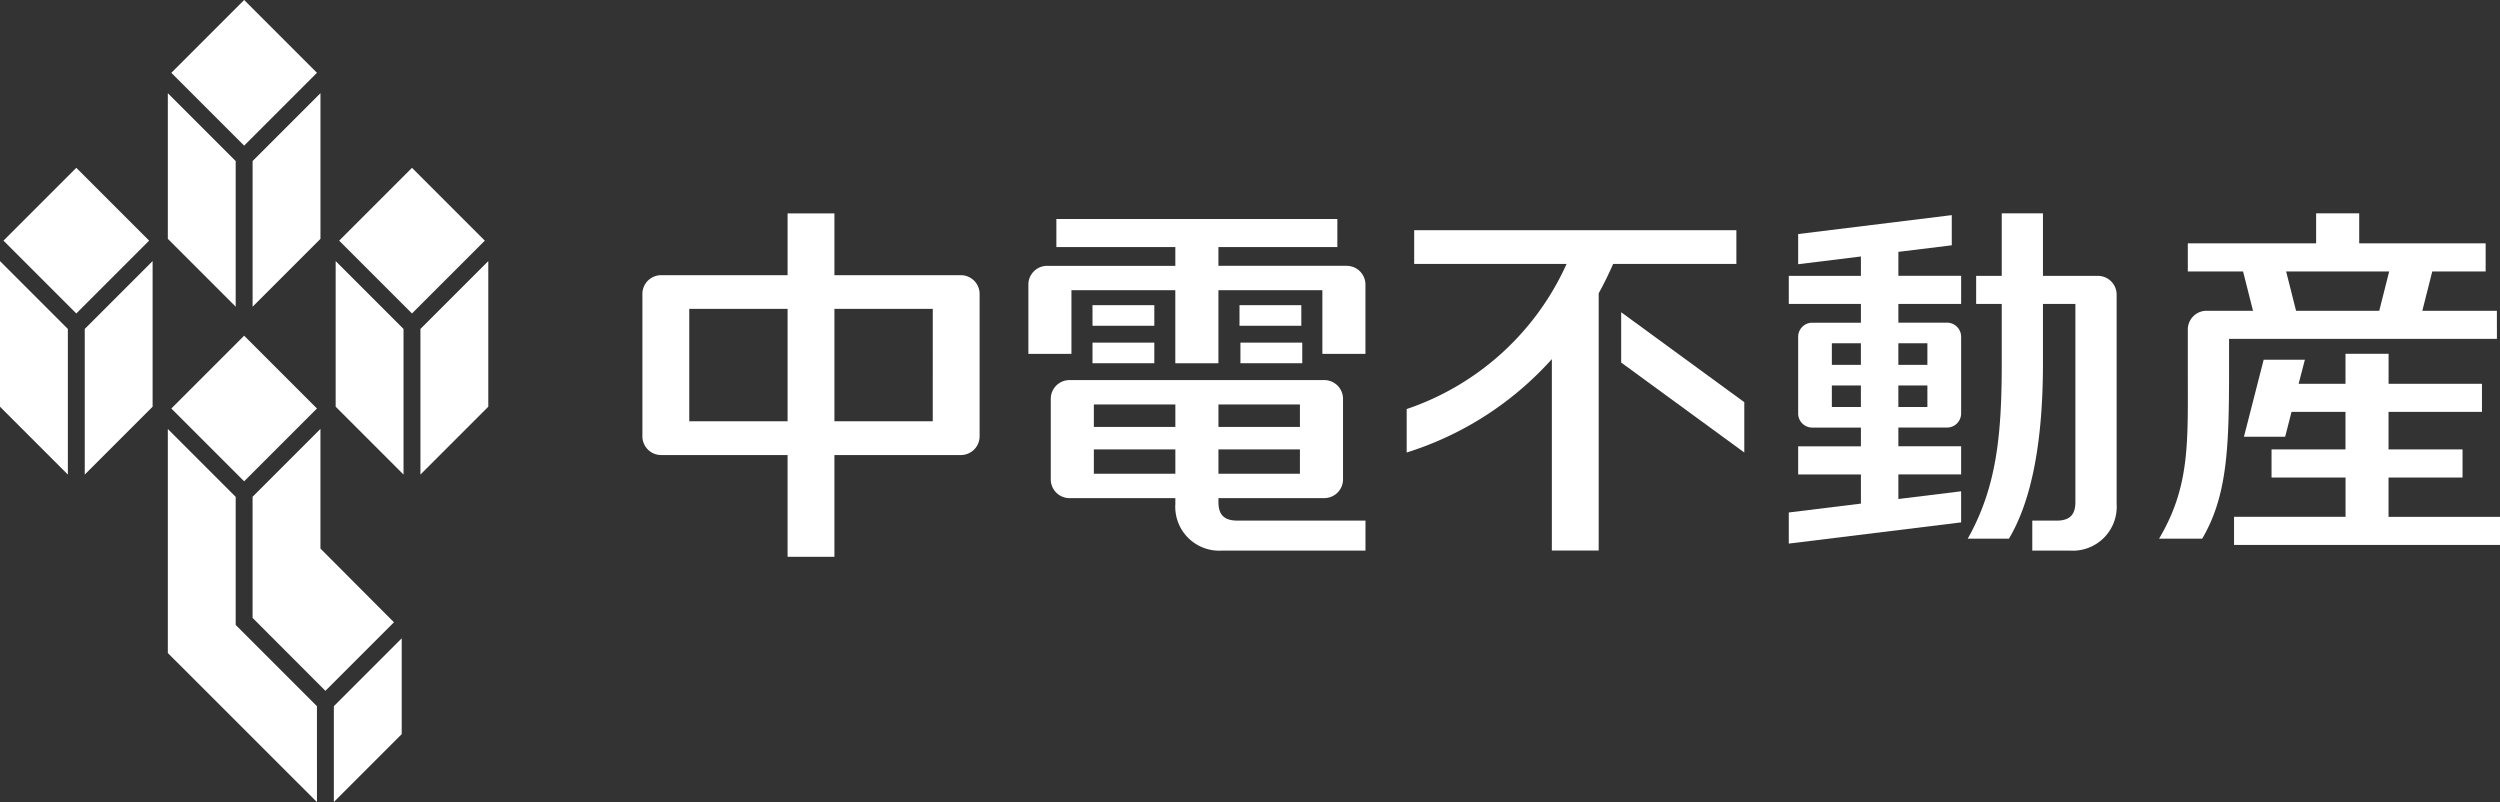
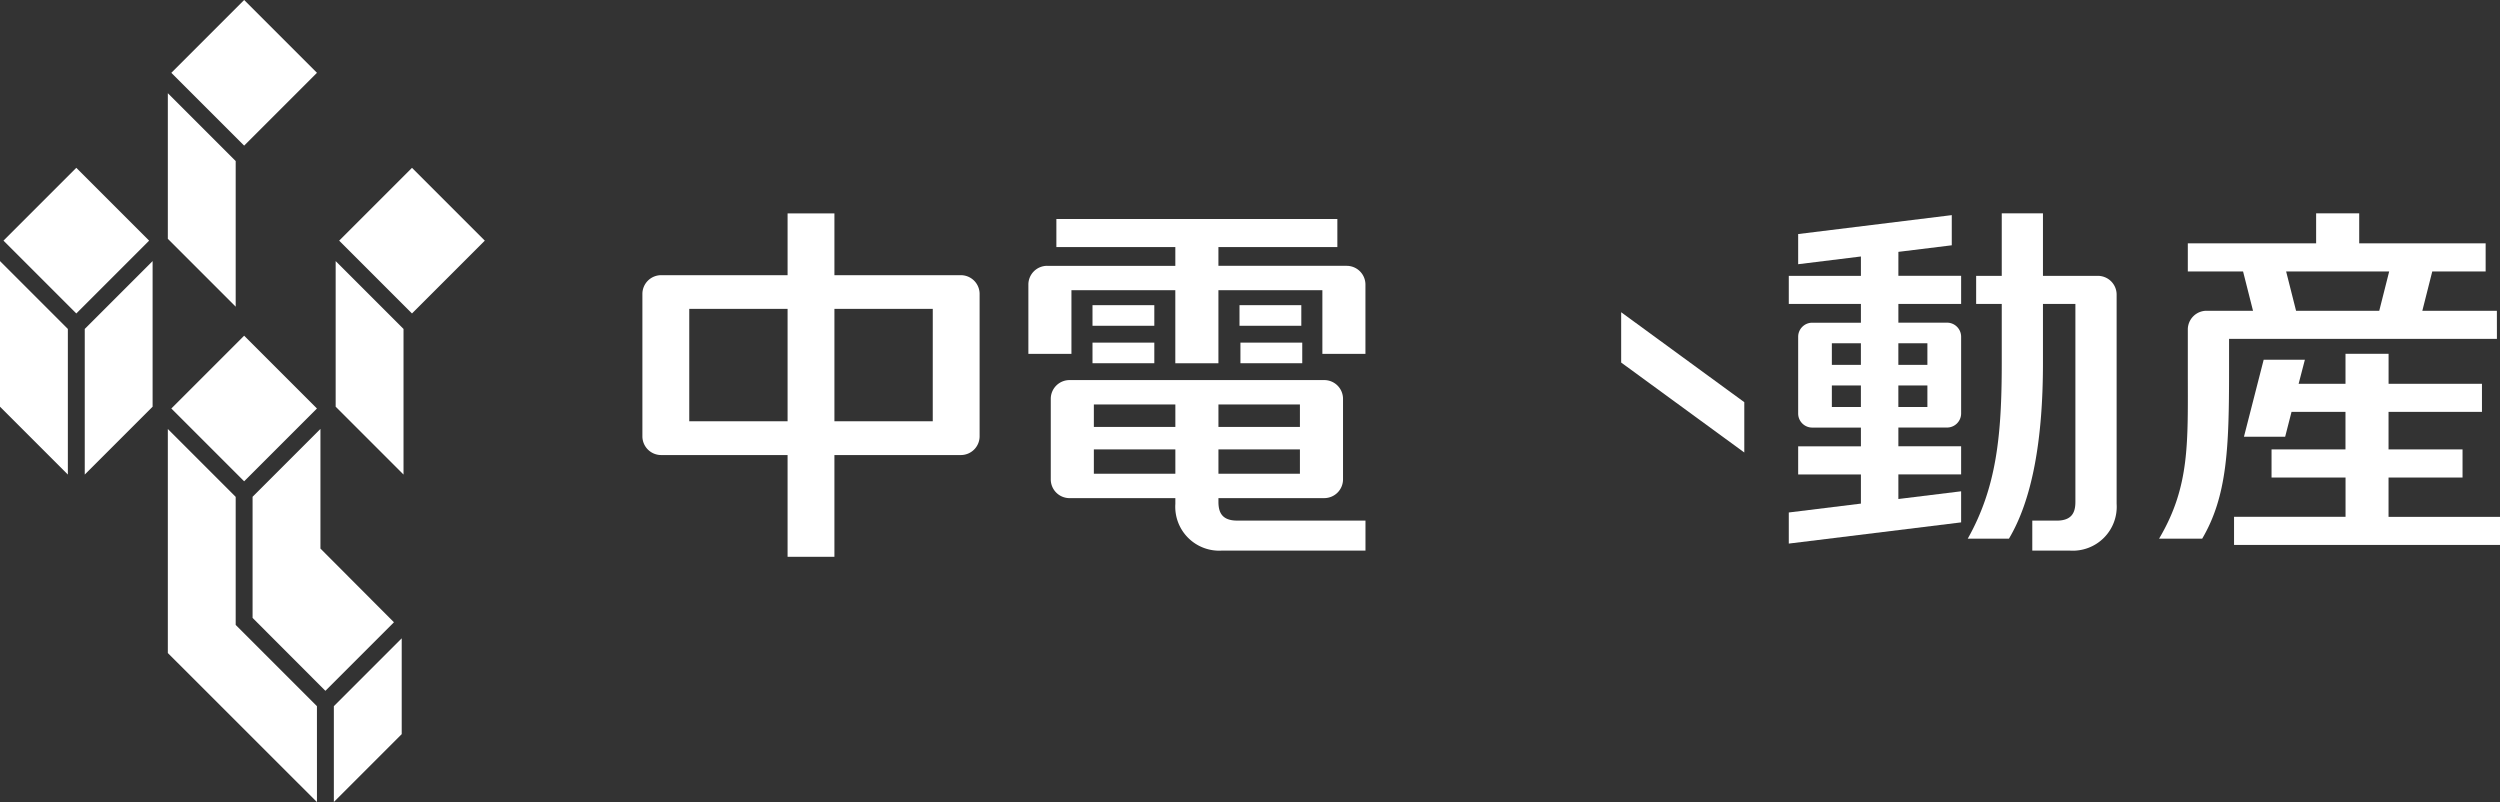
<svg xmlns="http://www.w3.org/2000/svg" width="120" height="38.496" viewBox="0 0 120 38.496">
  <rect x="0" y="0" width="120" height="38.496" fill="#333333" stroke="none" />
  <g id="グループ_45" data-name="グループ 45" transform="translate(-78.167 -458.131)">
    <g id="グループ_32" data-name="グループ 32" transform="translate(109.003 468.373)">
      <g id="グループ_28" data-name="グループ 28">
        <path id="パス_19" data-name="パス 19" d="M142.059,477.243H135.99v-2.967h-2.248v2.967h-6.069a.9.9,0,0,0-.9.9v6.833a.9.9,0,0,0,.9.9h6.069v4.885h2.248v-4.885h6.069a.9.9,0,0,0,.9-.9v-6.833A.9.9,0,0,0,142.059,477.243Zm-8.317,7.013h-4.72v-5.395h4.72Zm6.968,0H135.99v-5.395h4.721Z" transform="translate(-126.774 -474.276)" fill="#fff" />
        <path id="パス_20" data-name="パス 20" d="M171.259,476.949H165.1v-.9h5.709V474.7H157.322v1.349h5.71v.9h-6.154a.9.9,0,0,0-.9.9v3.327h2.067v-3.057h4.986v3.506H165.1v-3.506h4.99v3.057h2.067v-3.327A.9.9,0,0,0,171.259,476.949Z" transform="translate(-137.452 -474.431)" fill="#fff" />
        <rect id="長方形_49" data-name="長方形 49" width="2.967" height="0.989" transform="translate(21.604 6.204)" fill="#fff" />
        <rect id="長方形_50" data-name="長方形 50" width="2.967" height="0.989" transform="translate(21.604 4.406)" fill="#fff" />
        <rect id="長方形_51" data-name="長方形 51" width="2.967" height="0.989" transform="translate(28.705 6.204)" fill="#fff" />
        <rect id="長方形_52" data-name="長方形 52" width="2.967" height="0.989" transform="translate(28.66 4.406)" fill="#fff" />
        <path id="パス_21" data-name="パス 21" d="M165.719,492.735v-.18h5.08a.9.9,0,0,0,.9-.9V487.79a.9.9,0,0,0-.9-.9H158.571a.9.9,0,0,0-.9.9v3.866a.9.9,0,0,0,.9.9h5.08v.27a2.109,2.109,0,0,0,2.248,2.248h6.878v-1.439h-6.159C165.881,493.634,165.719,493.231,165.719,492.735Zm0-1.349v-1.169h3.911v1.169Zm3.911-2.248h-3.911v-1.079h3.911Zm-5.979-1.079v1.079h-3.912v-1.079Zm-3.912,3.327v-1.169h3.912v1.169Z" transform="translate(-138.07 -478.888)" fill="#fff" />
      </g>
      <g id="グループ_29" data-name="グループ 29" transform="translate(36.685 0.809)">
-         <path id="パス_22" data-name="パス 22" d="M194.511,477.17h5.915v-1.618H184.961v1.618h7.315a12.97,12.97,0,0,1-7.675,6.965v2.086a15.624,15.624,0,0,0,6.968-4.483v9.189h2.248V478.579C194.069,478.122,194.3,477.652,194.511,477.17Z" transform="translate(-184.601 -475.552)" fill="#fff" />
        <path id="パス_23" data-name="パス 23" d="M200.829,481.757v2.415l5.91,4.318v-2.415Z" transform="translate(-190.534 -477.821)" fill="#fff" />
      </g>
      <g id="グループ_30" data-name="グループ 30" transform="translate(55.027)">
        <path id="パス_24" data-name="パス 24" d="M233.3,477.275h-2.637v-3h-1.978v3h-1.229v1.349h1.229v2.847c0,3.459-.25,5.965-1.632,8.418h1.978c1.1-1.845,1.632-4.682,1.632-8.418v-2.847h1.557v9.5c0,.5-.162.9-.9.9h-1.169v1.439h1.8a2.109,2.109,0,0,0,2.248-2.248V478.174A.9.9,0,0,0,233.3,477.275Z" transform="translate(-218.464 -474.276)" fill="#fff" />
        <path id="パス_25" data-name="パス 25" d="M218.774,476.171l2.562-.315v-1.448l-7.373.908v1.448l3.012-.371v.93h-3.462v1.349h3.462v.9h-2.338a.676.676,0,0,0-.674.674v3.686a.676.676,0,0,0,.674.674h2.338v.9h-3.012v1.349h3.012v1.4l-3.462.426v1.493l8.272-1.018v-1.492l-3.012.37v-1.181h3.012v-1.349h-3.012v-.9h2.338a.676.676,0,0,0,.674-.674v-3.686a.676.676,0,0,0-.674-.674h-2.338v-.9h3.012v-1.349h-3.012Zm-1.8,4.389v1.034h-1.394V480.56Zm-1.394,3.057v-1.034h1.394v1.034Zm3.192,0v-1.034h1.394v1.034Zm1.394-3.057v1.034h-1.394V480.56Z" transform="translate(-213.514 -474.324)" fill="#fff" />
      </g>
      <g id="グループ_31" data-name="グループ 31" transform="translate(72.8)">
        <path id="パス_26" data-name="パス 26" d="M254.616,492.729V490.84h3.552v-1.349h-3.552v-1.8H259.1v-1.349h-4.482v-1.438h-2.068v1.438H250.3l.3-1.154h-1.978l-.946,3.694h1.978l.305-1.191h2.59v1.8H249v1.349h3.552v1.888H247.2v1.349h12.768v-1.349Z" transform="translate(-243.602 -478.162)" fill="#fff" />
        <path id="パス_27" data-name="パス 27" d="M257.744,478.951h-3.578l.477-1.888h2.562v-1.349h-6.069v-1.439h-2.068v1.439h-6.159v1.349h2.652l.478,1.888h-2.23a.9.9,0,0,0-.9.9v1.979c0,3.459.112,5.541-1.379,8.059H243.6c1.195-2.035,1.289-4.322,1.289-8.059V480.3h12.857Zm-10.116-1.888h4.947l-.477,1.888h-3.993Z" transform="translate(-241.53 -474.276)" fill="#fff" />
      </g>
    </g>
    <g id="グループ_44" data-name="グループ 44" transform="translate(78.166 458.131)">
      <rect id="長方形_53" data-name="長方形 53" width="4.943" height="4.943" transform="matrix(0.707, -0.707, 0.707, 0.707, 8.225, 19.608)" fill="#fff" />
      <g id="グループ_33" data-name="グループ 33" transform="translate(8.057 4.475)">
        <path id="パス_28" data-name="パス 28" d="M94.123,475.432l-3.257-3.257v-6.99l3.257,3.257Z" transform="translate(-90.866 -465.186)" fill="#fff" />
      </g>
      <g id="グループ_34" data-name="グループ 34" transform="translate(12.126 4.475)">
-         <path id="パス_29" data-name="パス 29" d="M97.28,475.432l3.257-3.257v-6.99l-3.257,3.257Z" transform="translate(-97.28 -465.186)" fill="#fff" />
-       </g>
+         </g>
      <g id="グループ_35" data-name="グループ 35" transform="translate(8.225 0)">
        <rect id="長方形_54" data-name="長方形 54" width="4.943" height="4.943" transform="translate(0 3.495) rotate(-45.002)" fill="#fff" />
      </g>
      <g id="グループ_36" data-name="グループ 36" transform="translate(16.113 12.532)">
        <path id="パス_30" data-name="パス 30" d="M106.823,488.132l-3.257-3.257v-6.99l3.257,3.257Z" transform="translate(-103.566 -477.885)" fill="#fff" />
      </g>
      <g id="グループ_37" data-name="グループ 37" transform="translate(20.182 12.532)">
-         <path id="パス_31" data-name="パス 31" d="M109.98,488.132l3.257-3.257v-6.99l-3.257,3.257Z" transform="translate(-109.98 -477.885)" fill="#fff" />
+         <path id="パス_31" data-name="パス 31" d="M109.98,488.132l3.257-3.257l-3.257,3.257Z" transform="translate(-109.98 -477.885)" fill="#fff" />
      </g>
      <g id="グループ_38" data-name="グループ 38" transform="translate(16.281 8.056)">
        <rect id="長方形_55" data-name="長方形 55" width="4.943" height="4.943" transform="translate(0 3.495) rotate(-44.998)" fill="#fff" />
      </g>
      <g id="グループ_39" data-name="グループ 39" transform="translate(16.026 30.639)">
        <path id="パス_32" data-name="パス 32" d="M103.429,514.285l3.257-3.257v-4.6l-3.257,3.257Z" transform="translate(-103.429 -506.428)" fill="#fff" />
      </g>
      <g id="グループ_40" data-name="グループ 40" transform="translate(0 12.532)">
        <path id="パス_33" data-name="パス 33" d="M81.424,488.132l-3.257-3.257v-6.99l3.257,3.257Z" transform="translate(-78.166 -477.885)" fill="#fff" />
      </g>
      <g id="グループ_41" data-name="グループ 41" transform="translate(4.069 12.532)">
        <path id="パス_34" data-name="パス 34" d="M84.581,488.132l3.257-3.257v-6.99l-3.257,3.257Z" transform="translate(-84.581 -477.885)" fill="#fff" />
      </g>
      <g id="グループ_42" data-name="グループ 42" transform="translate(0.168 8.056)">
        <rect id="長方形_56" data-name="長方形 56" width="4.943" height="4.943" transform="translate(0 3.495) rotate(-45)" fill="#fff" />
      </g>
      <g id="グループ_43" data-name="グループ 43" transform="translate(8.056 20.588)">
        <path id="パス_35" data-name="パス 35" d="M100.537,490.584h0l-3.257,3.257h0l3.257-3.257Z" transform="translate(-93.211 -490.584)" fill="#fff" />
        <path id="パス_36" data-name="パス 36" d="M98.024,503.893l-3.9-3.9v-6.147l-3.257-3.257h0v10.753l7.158,7.154Z" transform="translate(-90.866 -490.584)" fill="#fff" />
      </g>
      <path id="パス_37" data-name="パス 37" d="M100.537,496.327v-5.743h0l-3.257,3.257v5.814l3.495,3.5,3.29-3.29Z" transform="translate(-85.155 -469.996)" fill="#fff" />
    </g>
  </g>
</svg>